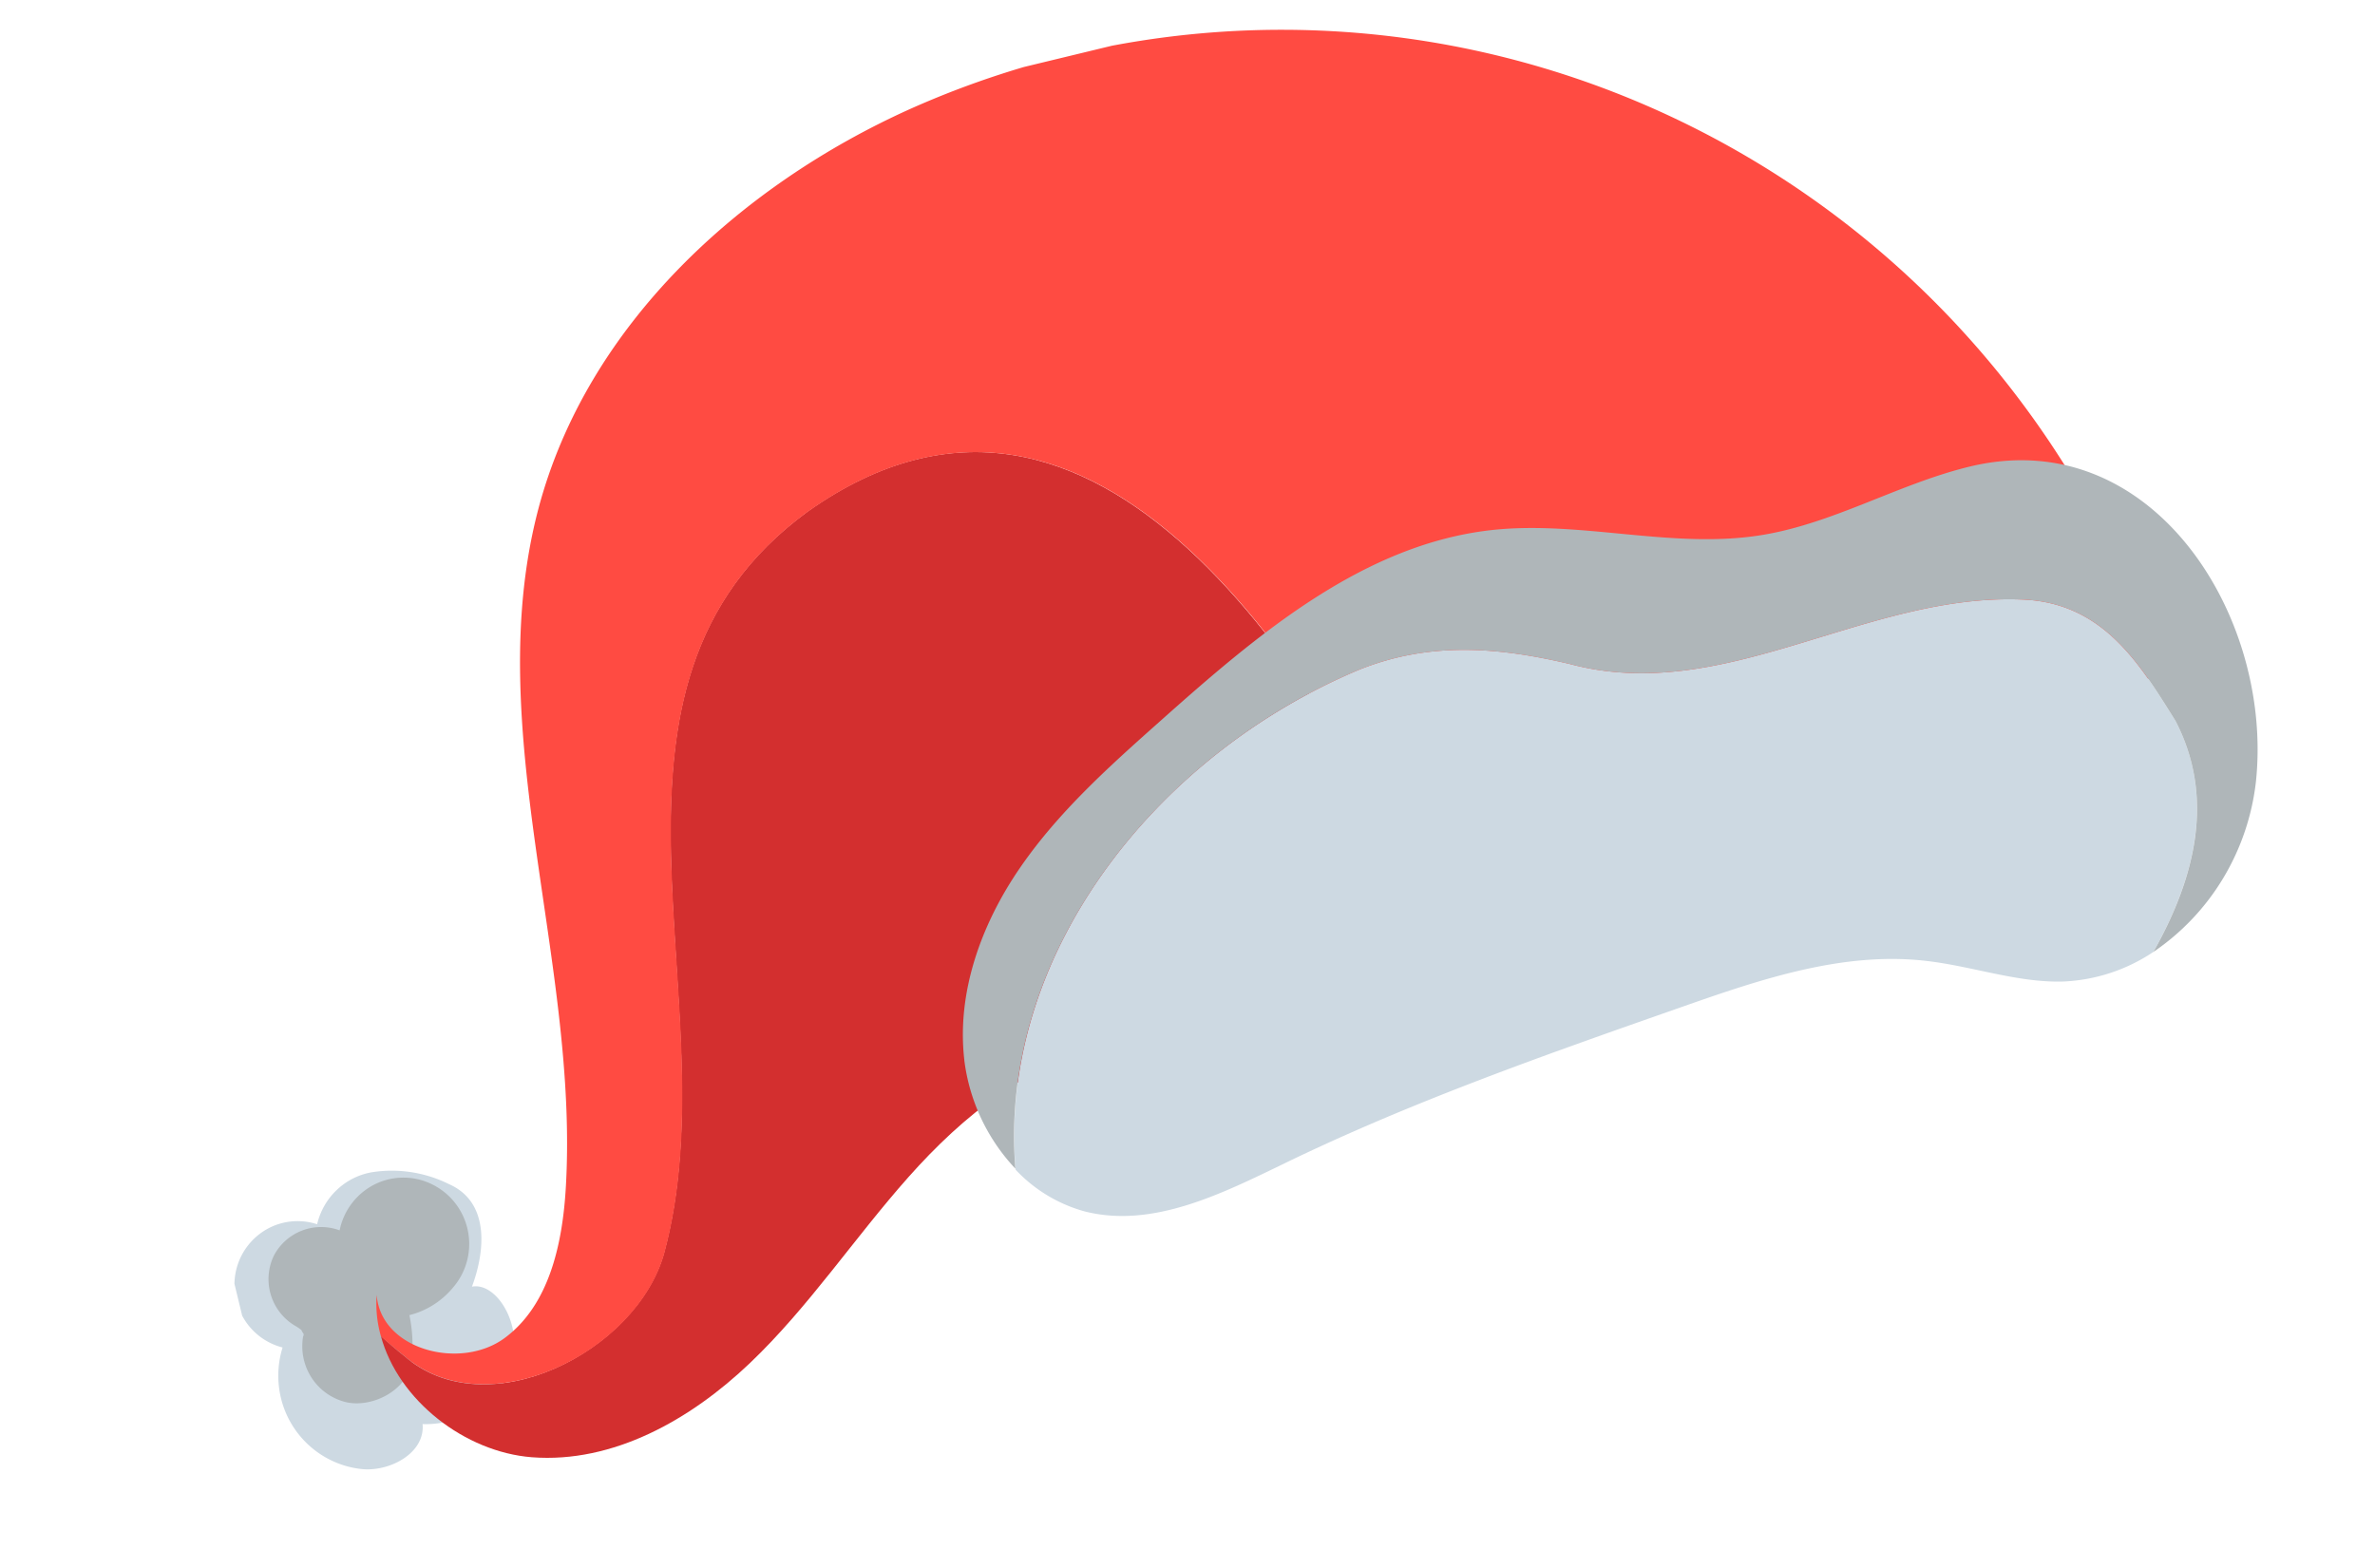
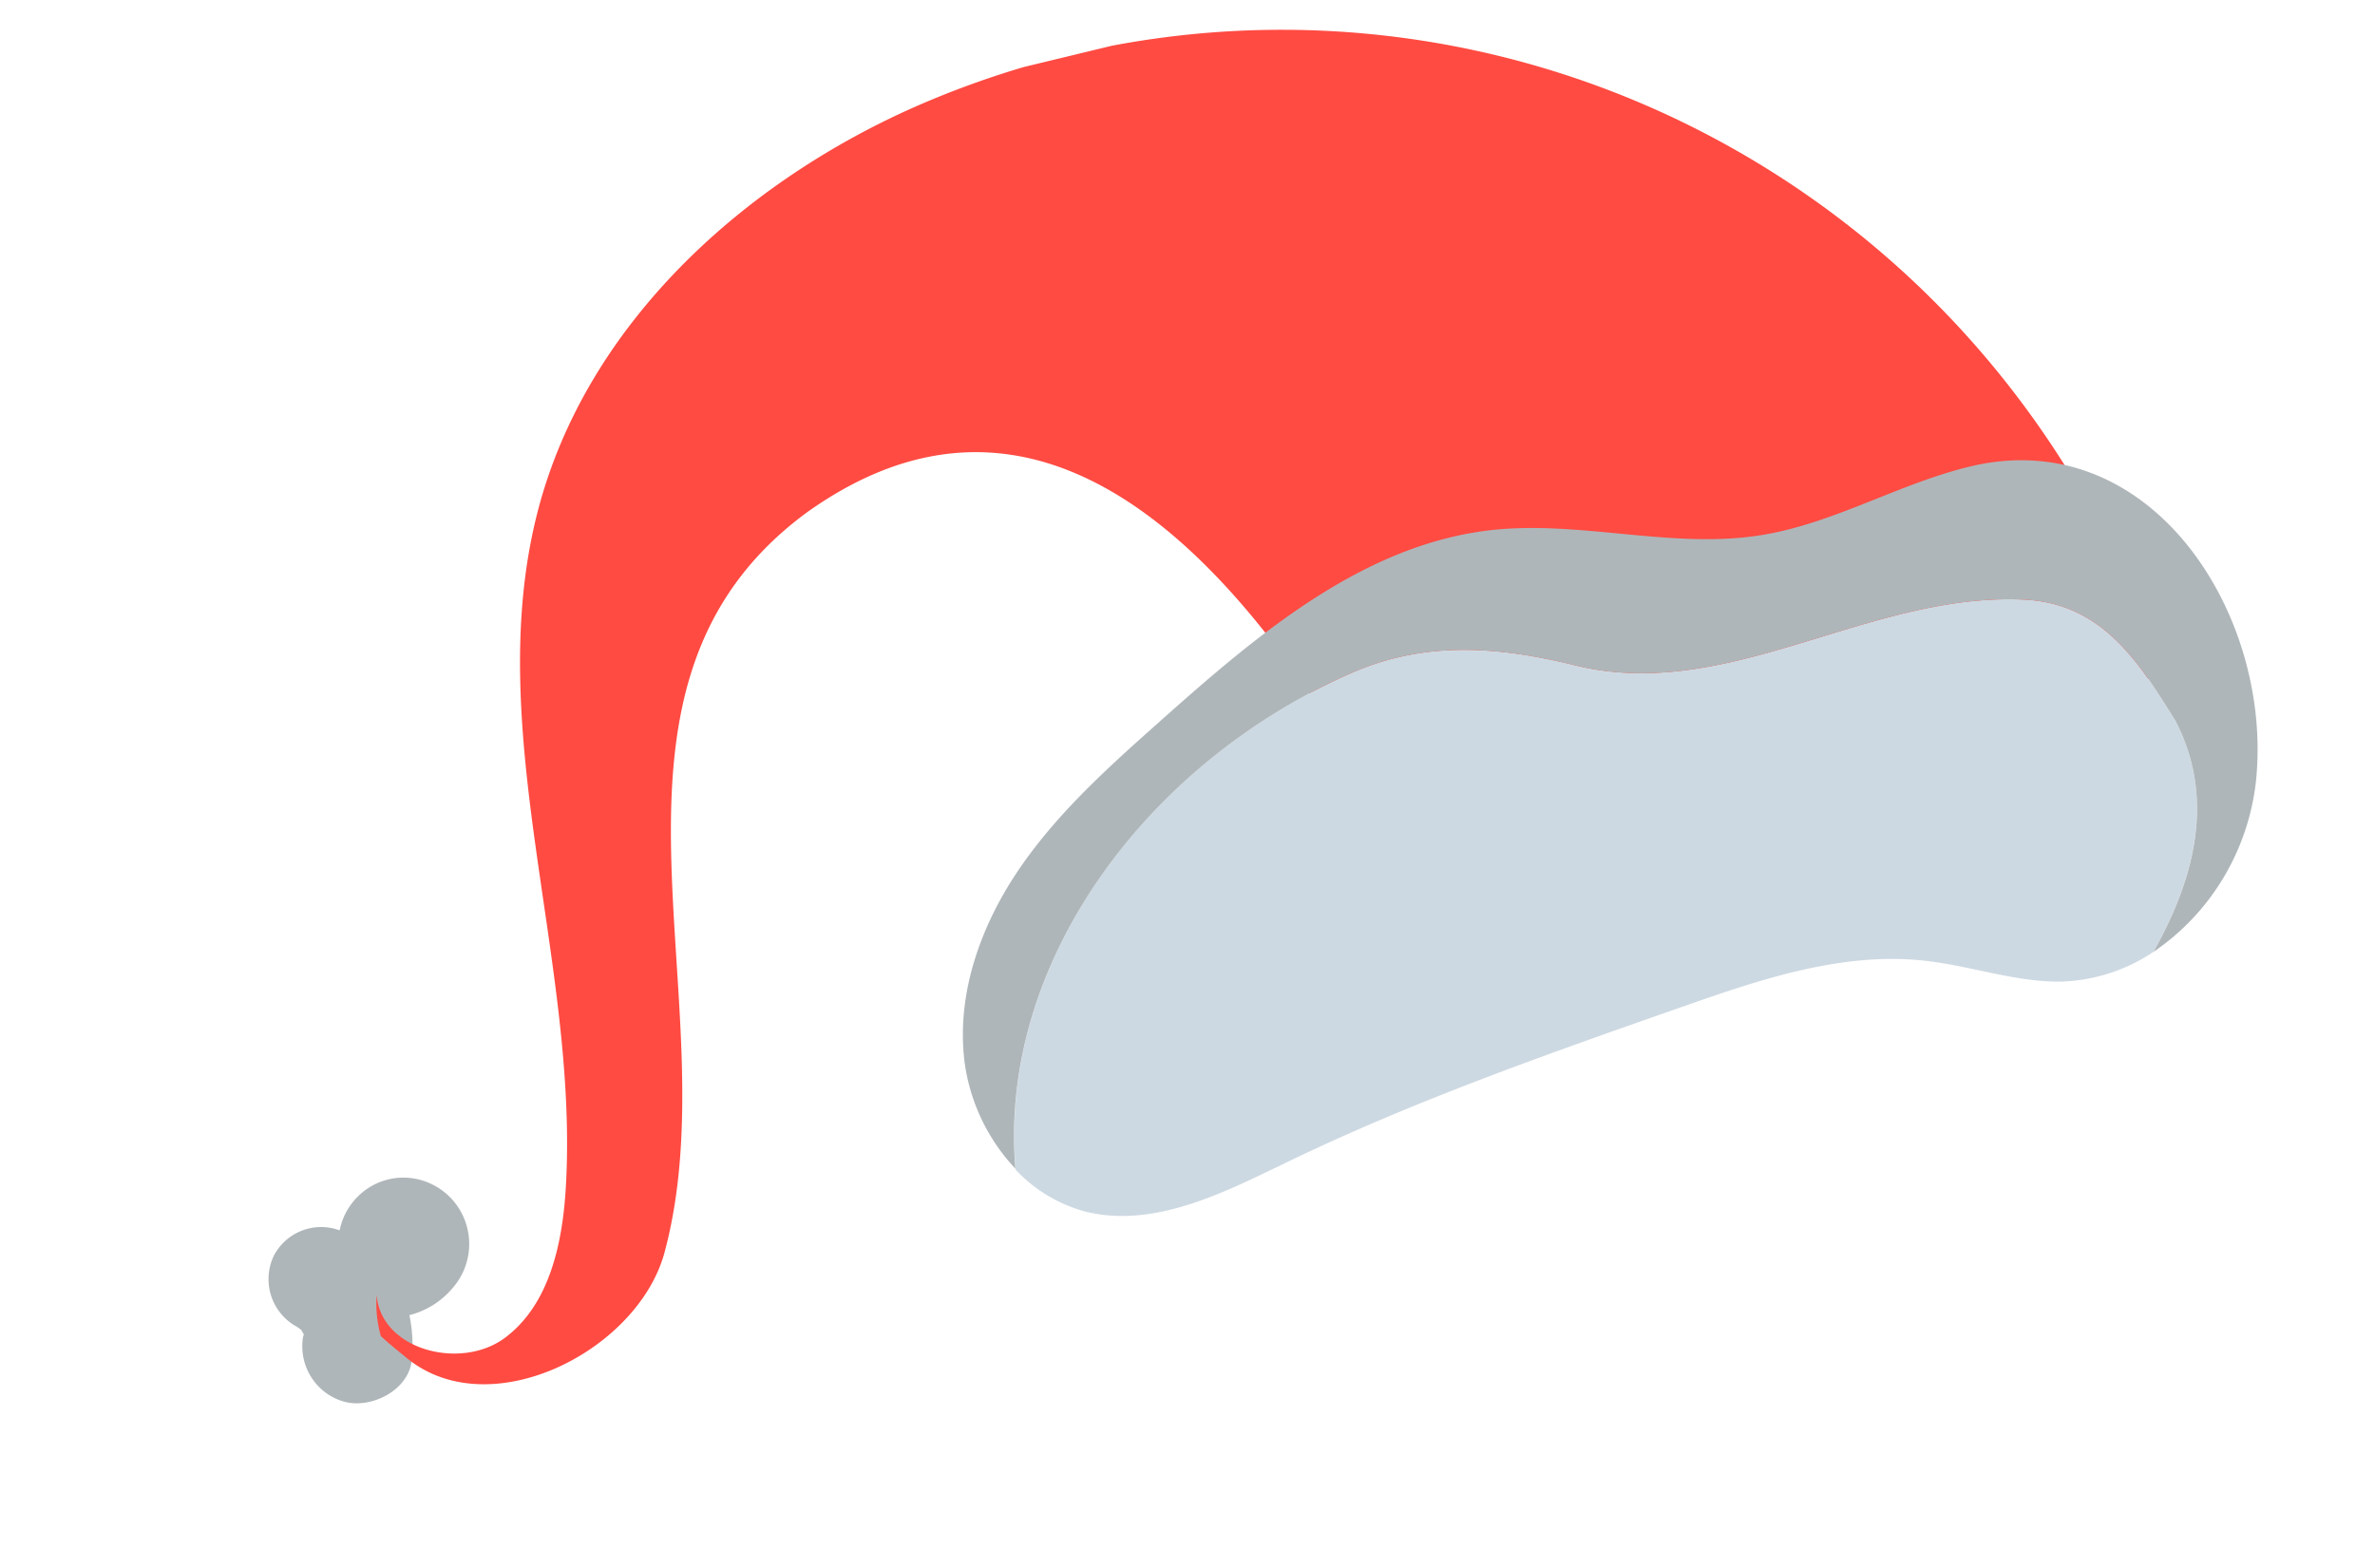
<svg xmlns="http://www.w3.org/2000/svg" width="53" height="35" fill="none">
  <g clip-path="url(#a)">
-     <path fill="#CDD9E2" d="M11.372 30.552c-.163.38-.435.7-.782.92-.346.221-.75.331-1.16.317.06.631-.697 1.052-1.323 1.007a2.06 2.06 0 0 1-.876-.284 2.09 2.09 0 0 1-1-1.508c-.044-.31-.018-.626.075-.925a1.42 1.42 0 0 1-.883-.676 1.45 1.45 0 0 1-.138-1.11 1.429 1.429 0 0 1 .692-.867 1.4 1.4 0 0 1 1.1-.098c.069-.293.22-.558.437-.764.216-.207.487-.344.78-.396.59-.095 1.196 0 1.733.268.903.404.802 1.49.505 2.285.578-.11 1.198.95.84 1.831Z" />
    <path fill="#AFB6B9" d="M7.579 27.465a1.474 1.474 0 0 1 .792-1.032 1.442 1.442 0 0 1 1.295.016 1.477 1.477 0 0 1 .78 1.05 1.49 1.49 0 0 1-.35 1.258 1.85 1.85 0 0 1-.96.6c.068.325.086.657.056.987-.06.675-.87 1.09-1.467.956a1.271 1.271 0 0 1-.774-.55 1.29 1.29 0 0 1-.183-.937l.004.02a.285.285 0 0 0 .003-.06s-.04-.052-.048-.084l-.098-.07a1.21 1.21 0 0 1-.515-1.595 1.19 1.19 0 0 1 1.464-.56Z" />
-     <path fill="#D32F2F" d="M9.01 30.26c1.837 1.62 5.183-.08 5.806-2.28 1.528-5.633-2.188-12.63 3.215-16.567 6.453-4.565 11.475 3.716 14.146 9.34l-7.401 2.626c-1.791.305-3.291 1.531-4.5 2.893-1.21 1.361-2.227 2.903-3.546 4.16-1.32 1.258-3.046 2.236-4.86 2.097-1.498-.116-2.984-1.272-3.37-2.705.17.155.34.302.51.437Z" />
    <path fill="#FF4B42" d="M18.038 11.415c-5.403 3.936-1.686 10.934-3.215 16.567-.62 2.212-3.972 3.886-5.807 2.28a9.583 9.583 0 0 1-.516-.435 2.653 2.653 0 0 1-.094-.923c.09 1.23 1.872 1.69 2.855.964.983-.726 1.283-2.067 1.362-3.3.32-5.097-1.91-10.302-.604-15.227 1.084-4.072 4.48-7.192 8.293-8.909a20.326 20.326 0 0 1 8.35-1.767c2.877.008 5.725.626 8.358 1.814a20.752 20.752 0 0 1 6.93 5.083 21.004 21.004 0 0 1 4.307 7.478l-16.078 5.706c-2.666-5.615-7.687-13.896-14.14-9.331Z" />
    <path fill="#CDD9E2" d="M30.326 14.951c1.591-.639 3.118-.503 4.703-.13 3.465.93 6.594-1.594 10.124-1.437 1.762.08 2.579 1.395 3.396 2.71.878 1.692.45 3.473-.496 5.156-.599.402-1.297.63-2.017.66-1.012.028-2.019-.341-3.039-.459-1.863-.22-3.708.409-5.477 1.03-2.984 1.047-5.978 2.094-8.824 3.473-1.42.687-2.968 1.474-4.492 1.087a3.32 3.32 0 0 1-1.54-.931c-.398-4.754 3.077-9.232 7.662-11.159Z" />
    <path fill="#AFB6B9" d="M21.52 23.664c-.177-1.518.384-3.046 1.244-4.295.859-1.25 2.001-2.272 3.133-3.278 2.168-1.933 4.54-3.954 7.42-4.262 1.987-.209 4.015.435 5.989.116 1.612-.259 3.062-1.146 4.65-1.53 4.043-.978 6.774 3.306 6.388 7.022a5.352 5.352 0 0 1-.73 2.163 5.273 5.273 0 0 1-1.56 1.65c.95-1.684 1.373-3.464.495-5.156-.817-1.315-1.634-2.63-3.396-2.71-3.53-.157-6.659 2.367-10.124 1.438-1.585-.373-3.112-.51-4.703.13-4.585 1.926-8.057 6.417-7.667 11.135a4.307 4.307 0 0 1-1.14-2.423Z" />
  </g>
  <defs>
    <clipPath id="a">
      <path fill="#fff" d="M45.579-4 0 7.02l6.538 27.038 45.579-11.02z" />
    </clipPath>
  </defs>
</svg>